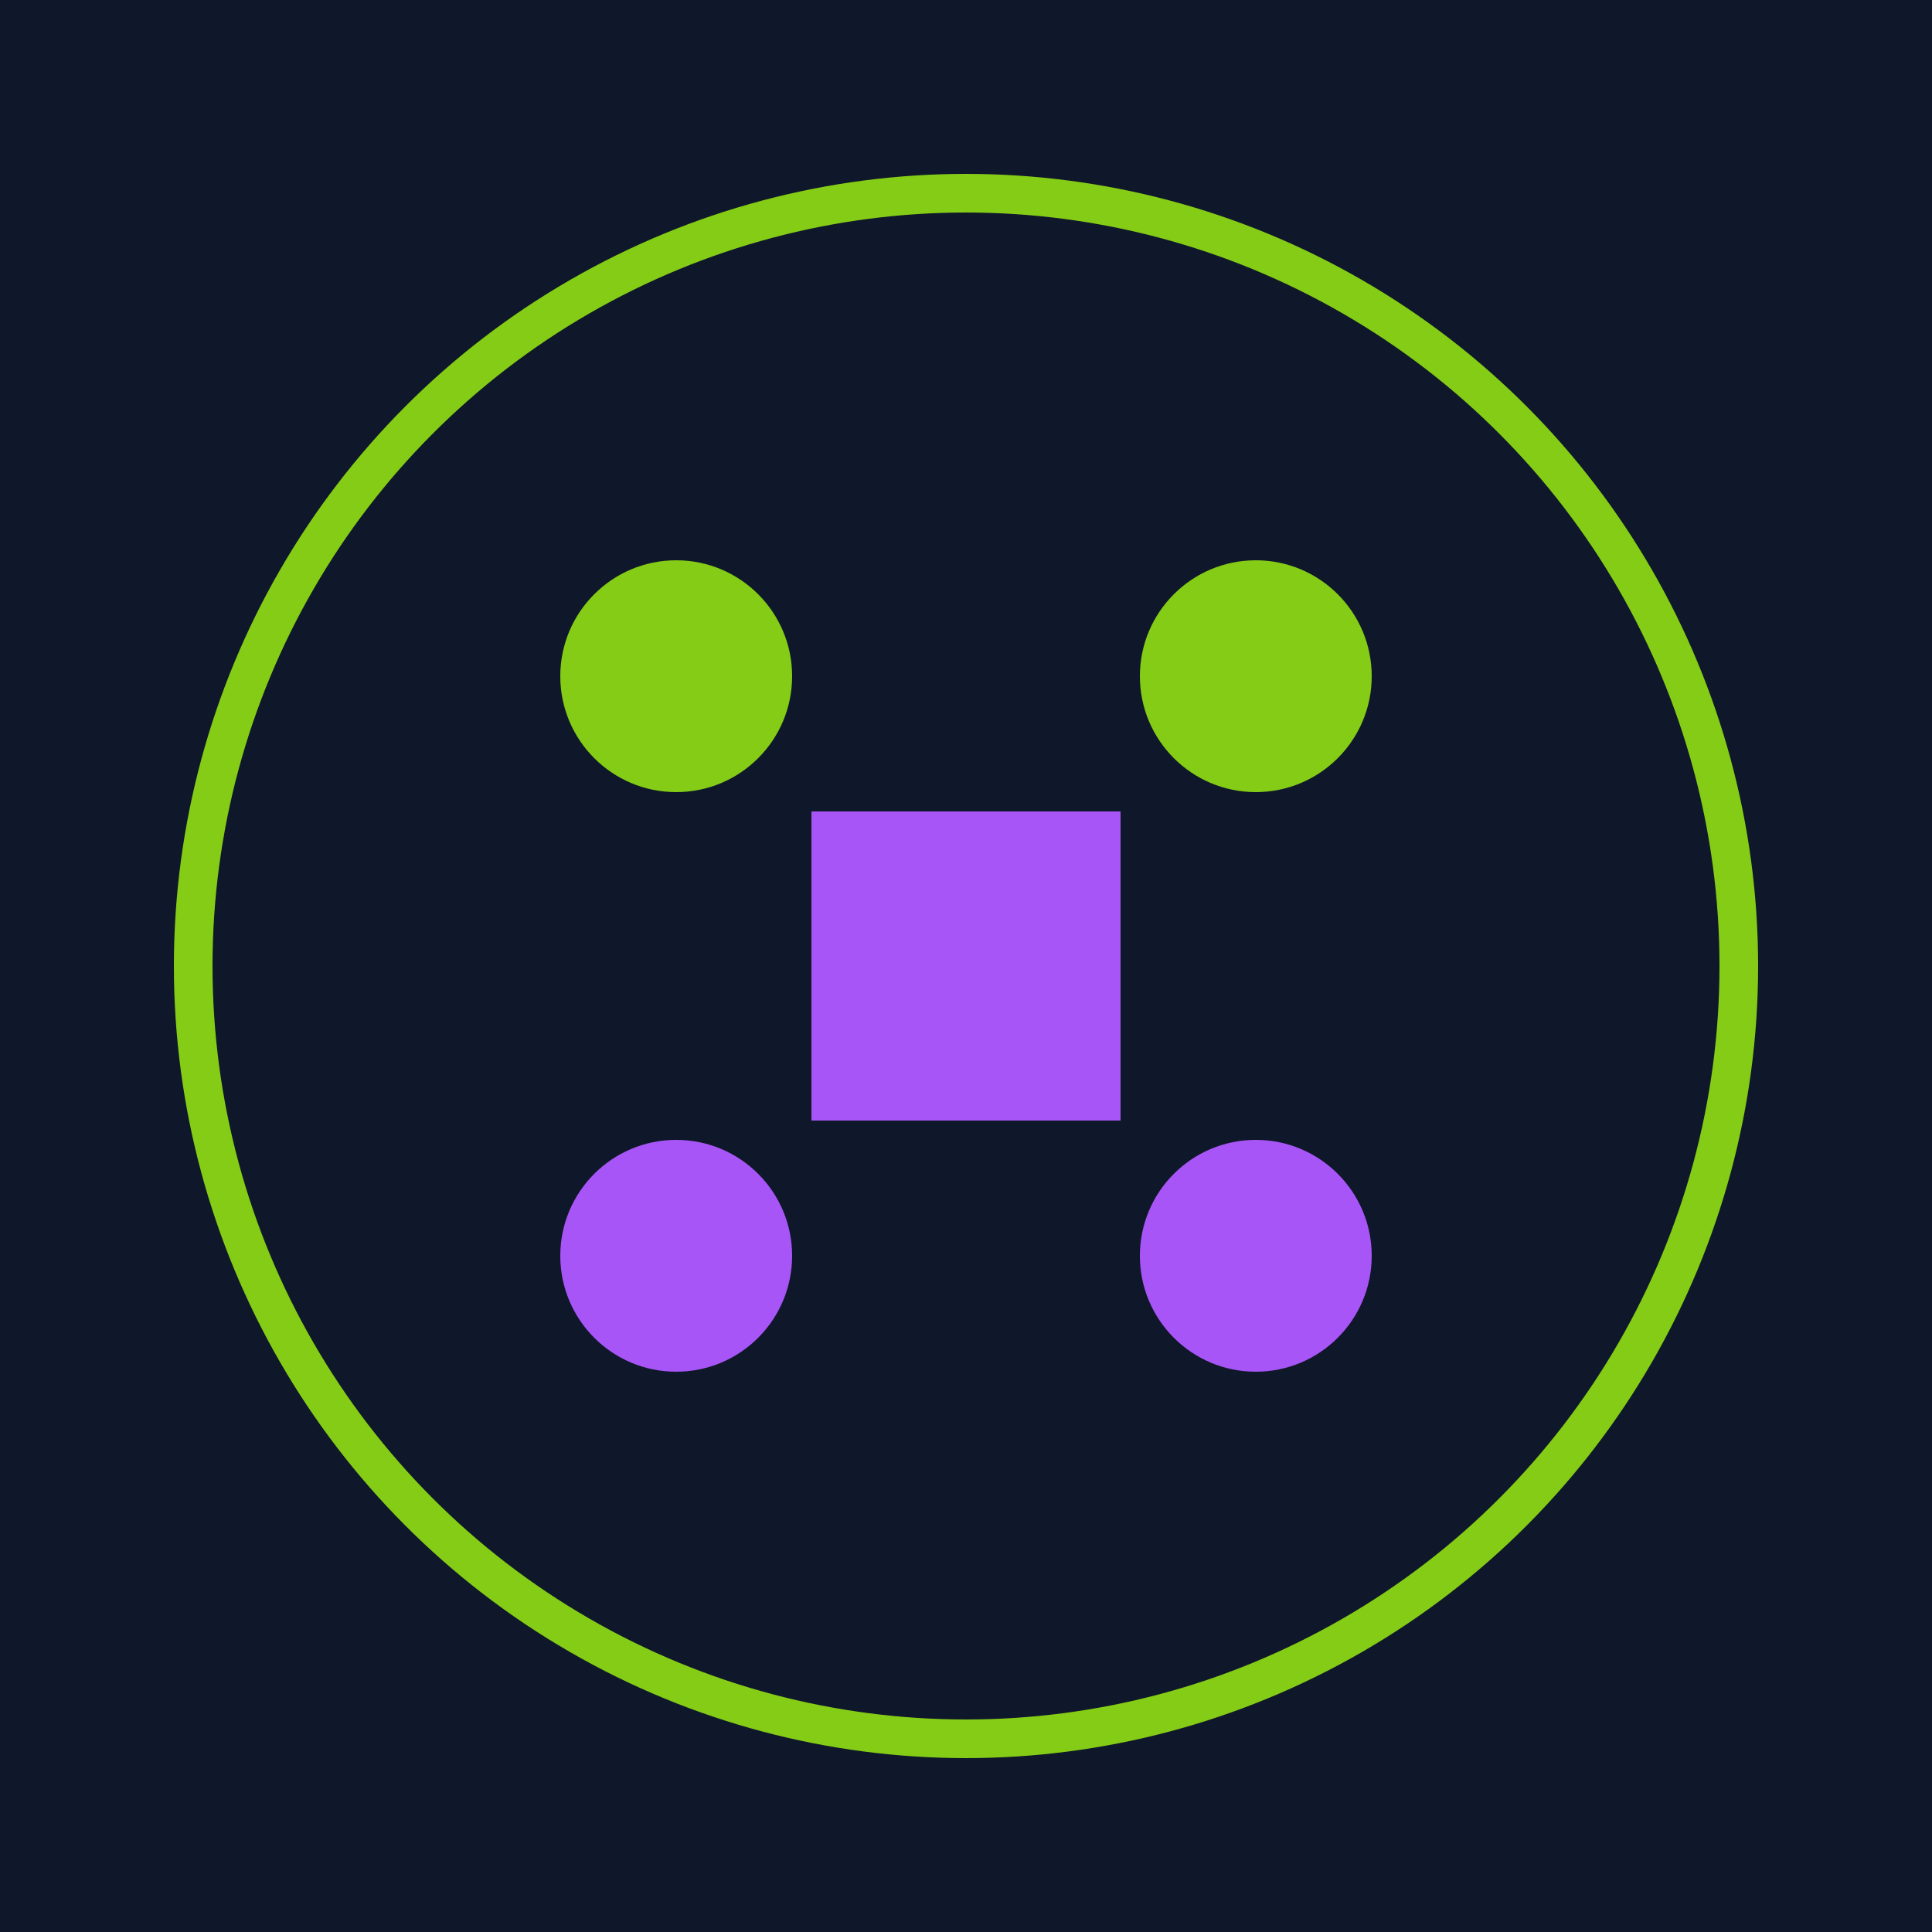
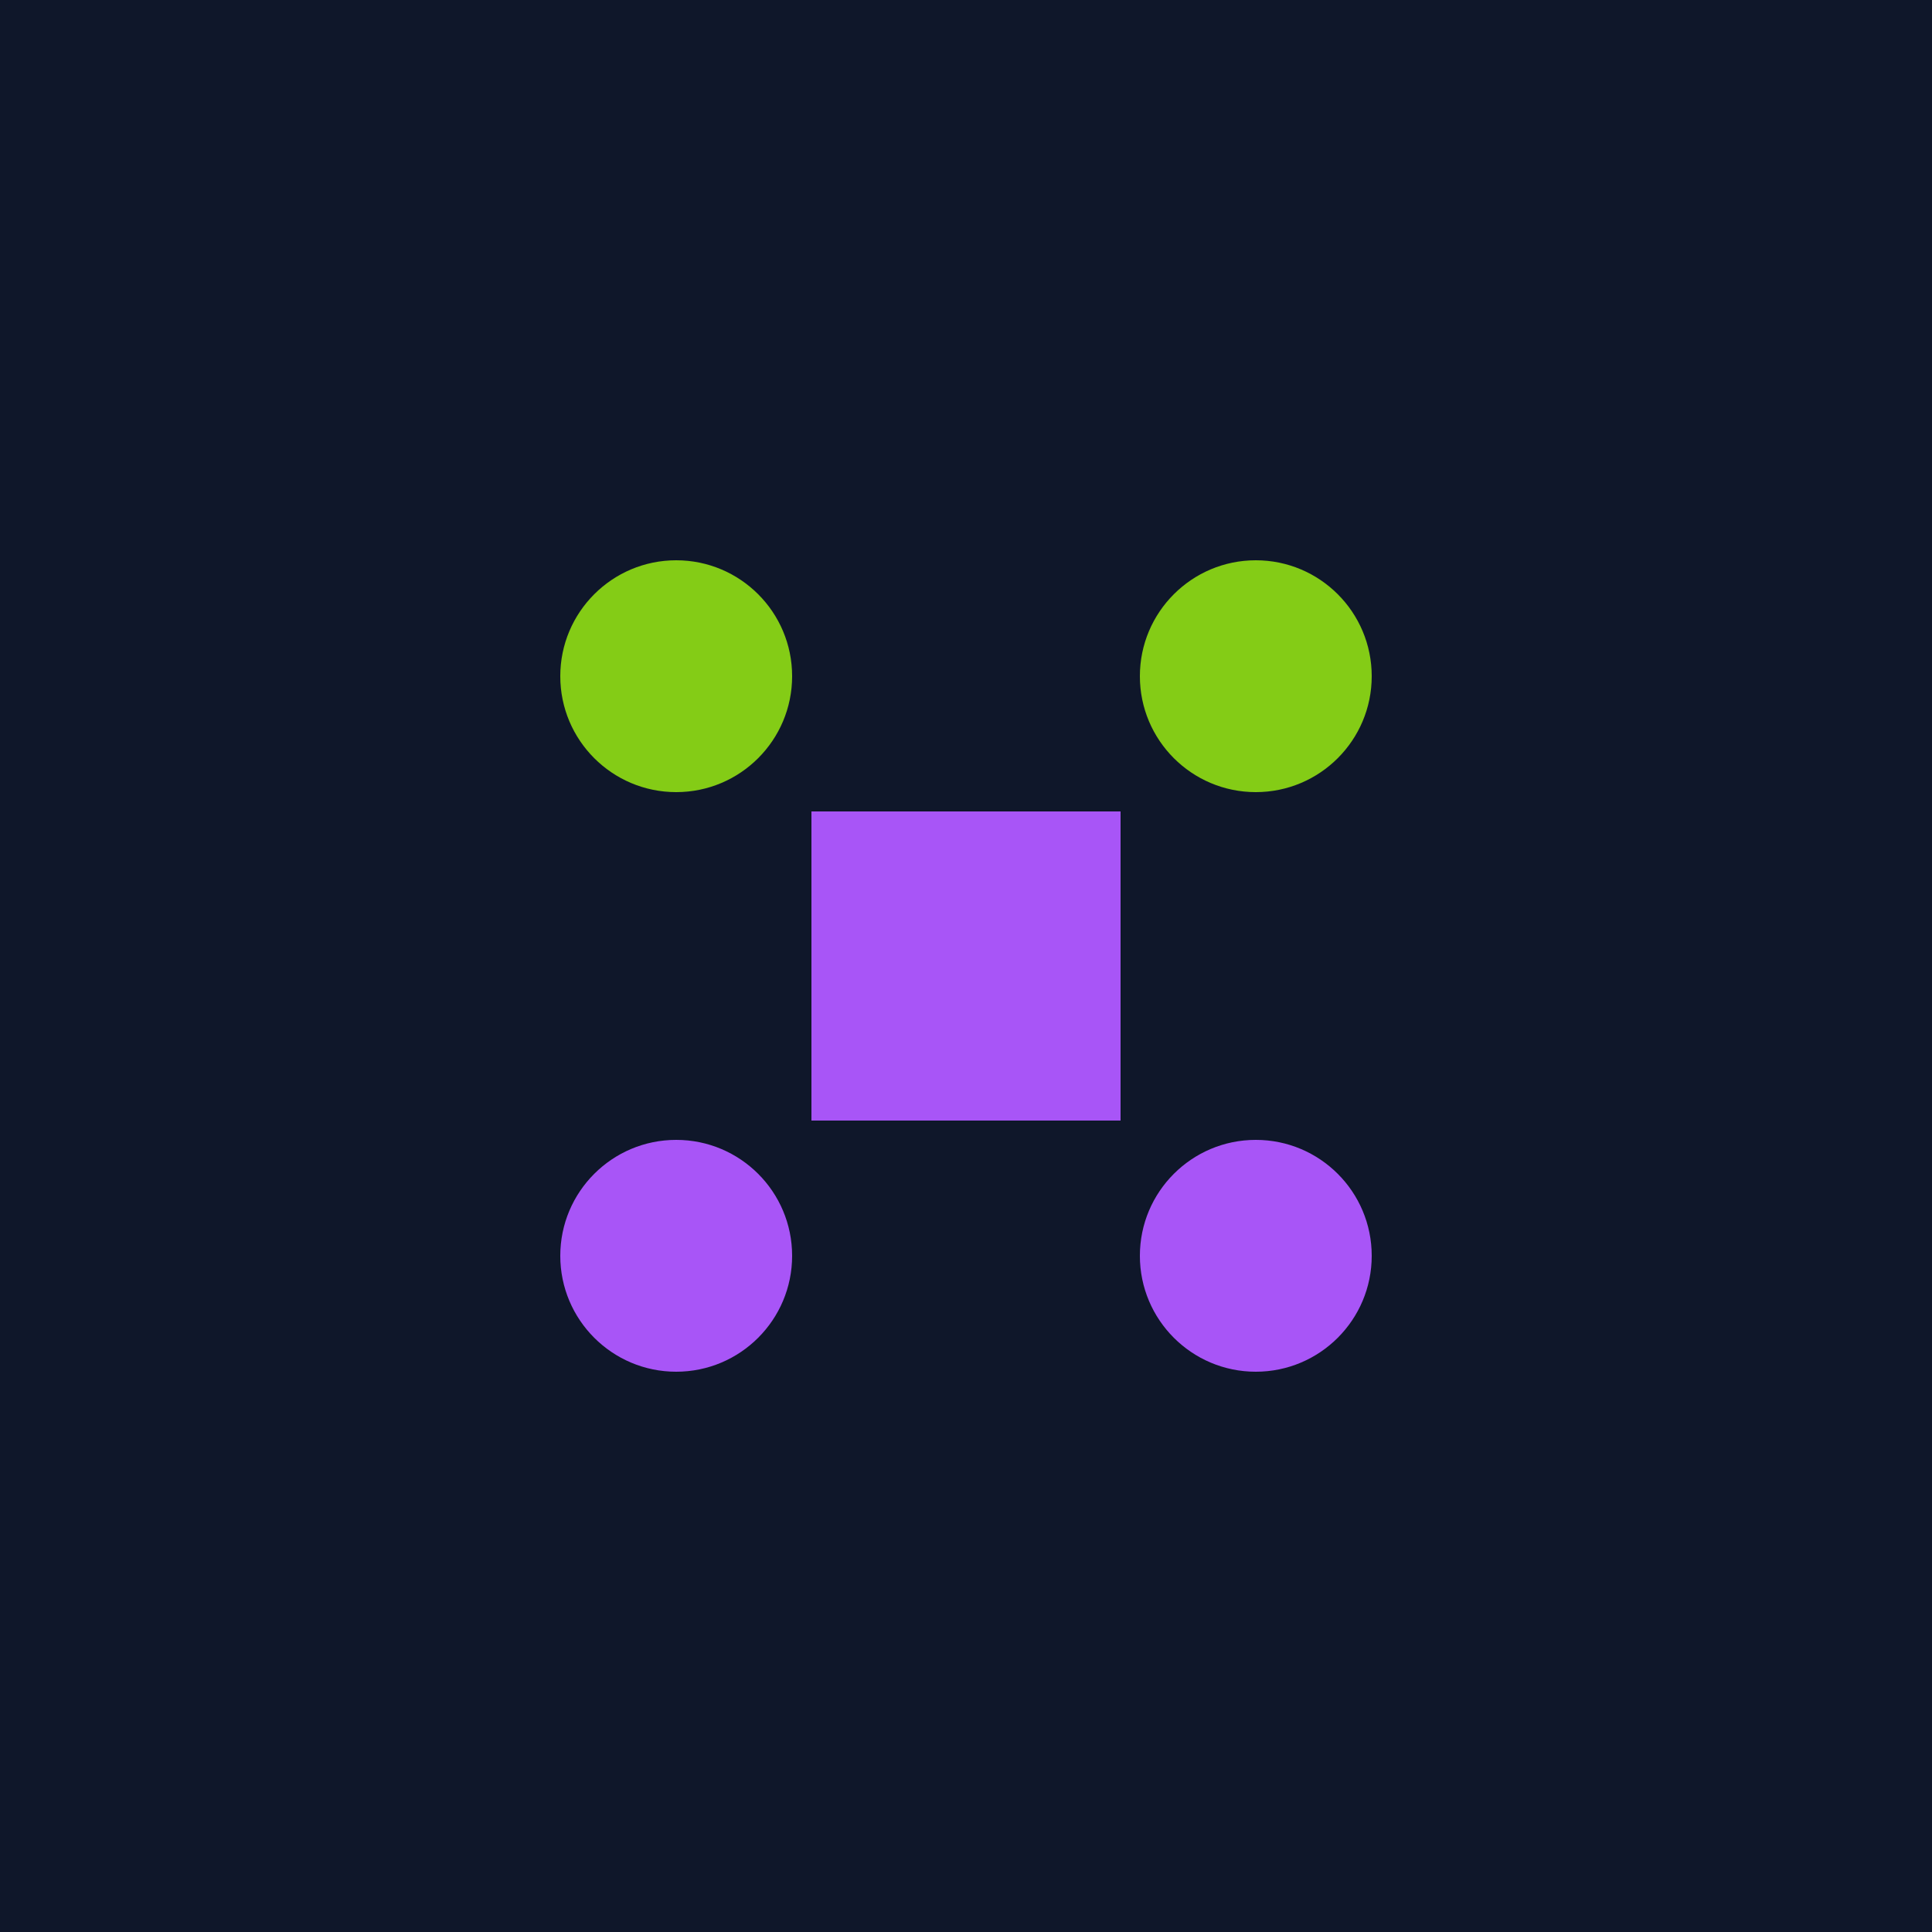
<svg xmlns="http://www.w3.org/2000/svg" viewBox="0 0 100 100">
  <rect width="100" height="100" fill="#0f172a" />
-   <circle cx="50" cy="50" r="40" fill="none" stroke="#84cc16" stroke-width="2" />
  <rect x="42" y="42" width="16" height="16" fill="#a855f7" />
  <circle cx="35" cy="35" r="6" fill="#84cc16" />
  <circle cx="65" cy="35" r="6" fill="#84cc16" />
  <circle cx="35" cy="65" r="6" fill="#a855f7" />
  <circle cx="65" cy="65" r="6" fill="#a855f7" />
</svg>